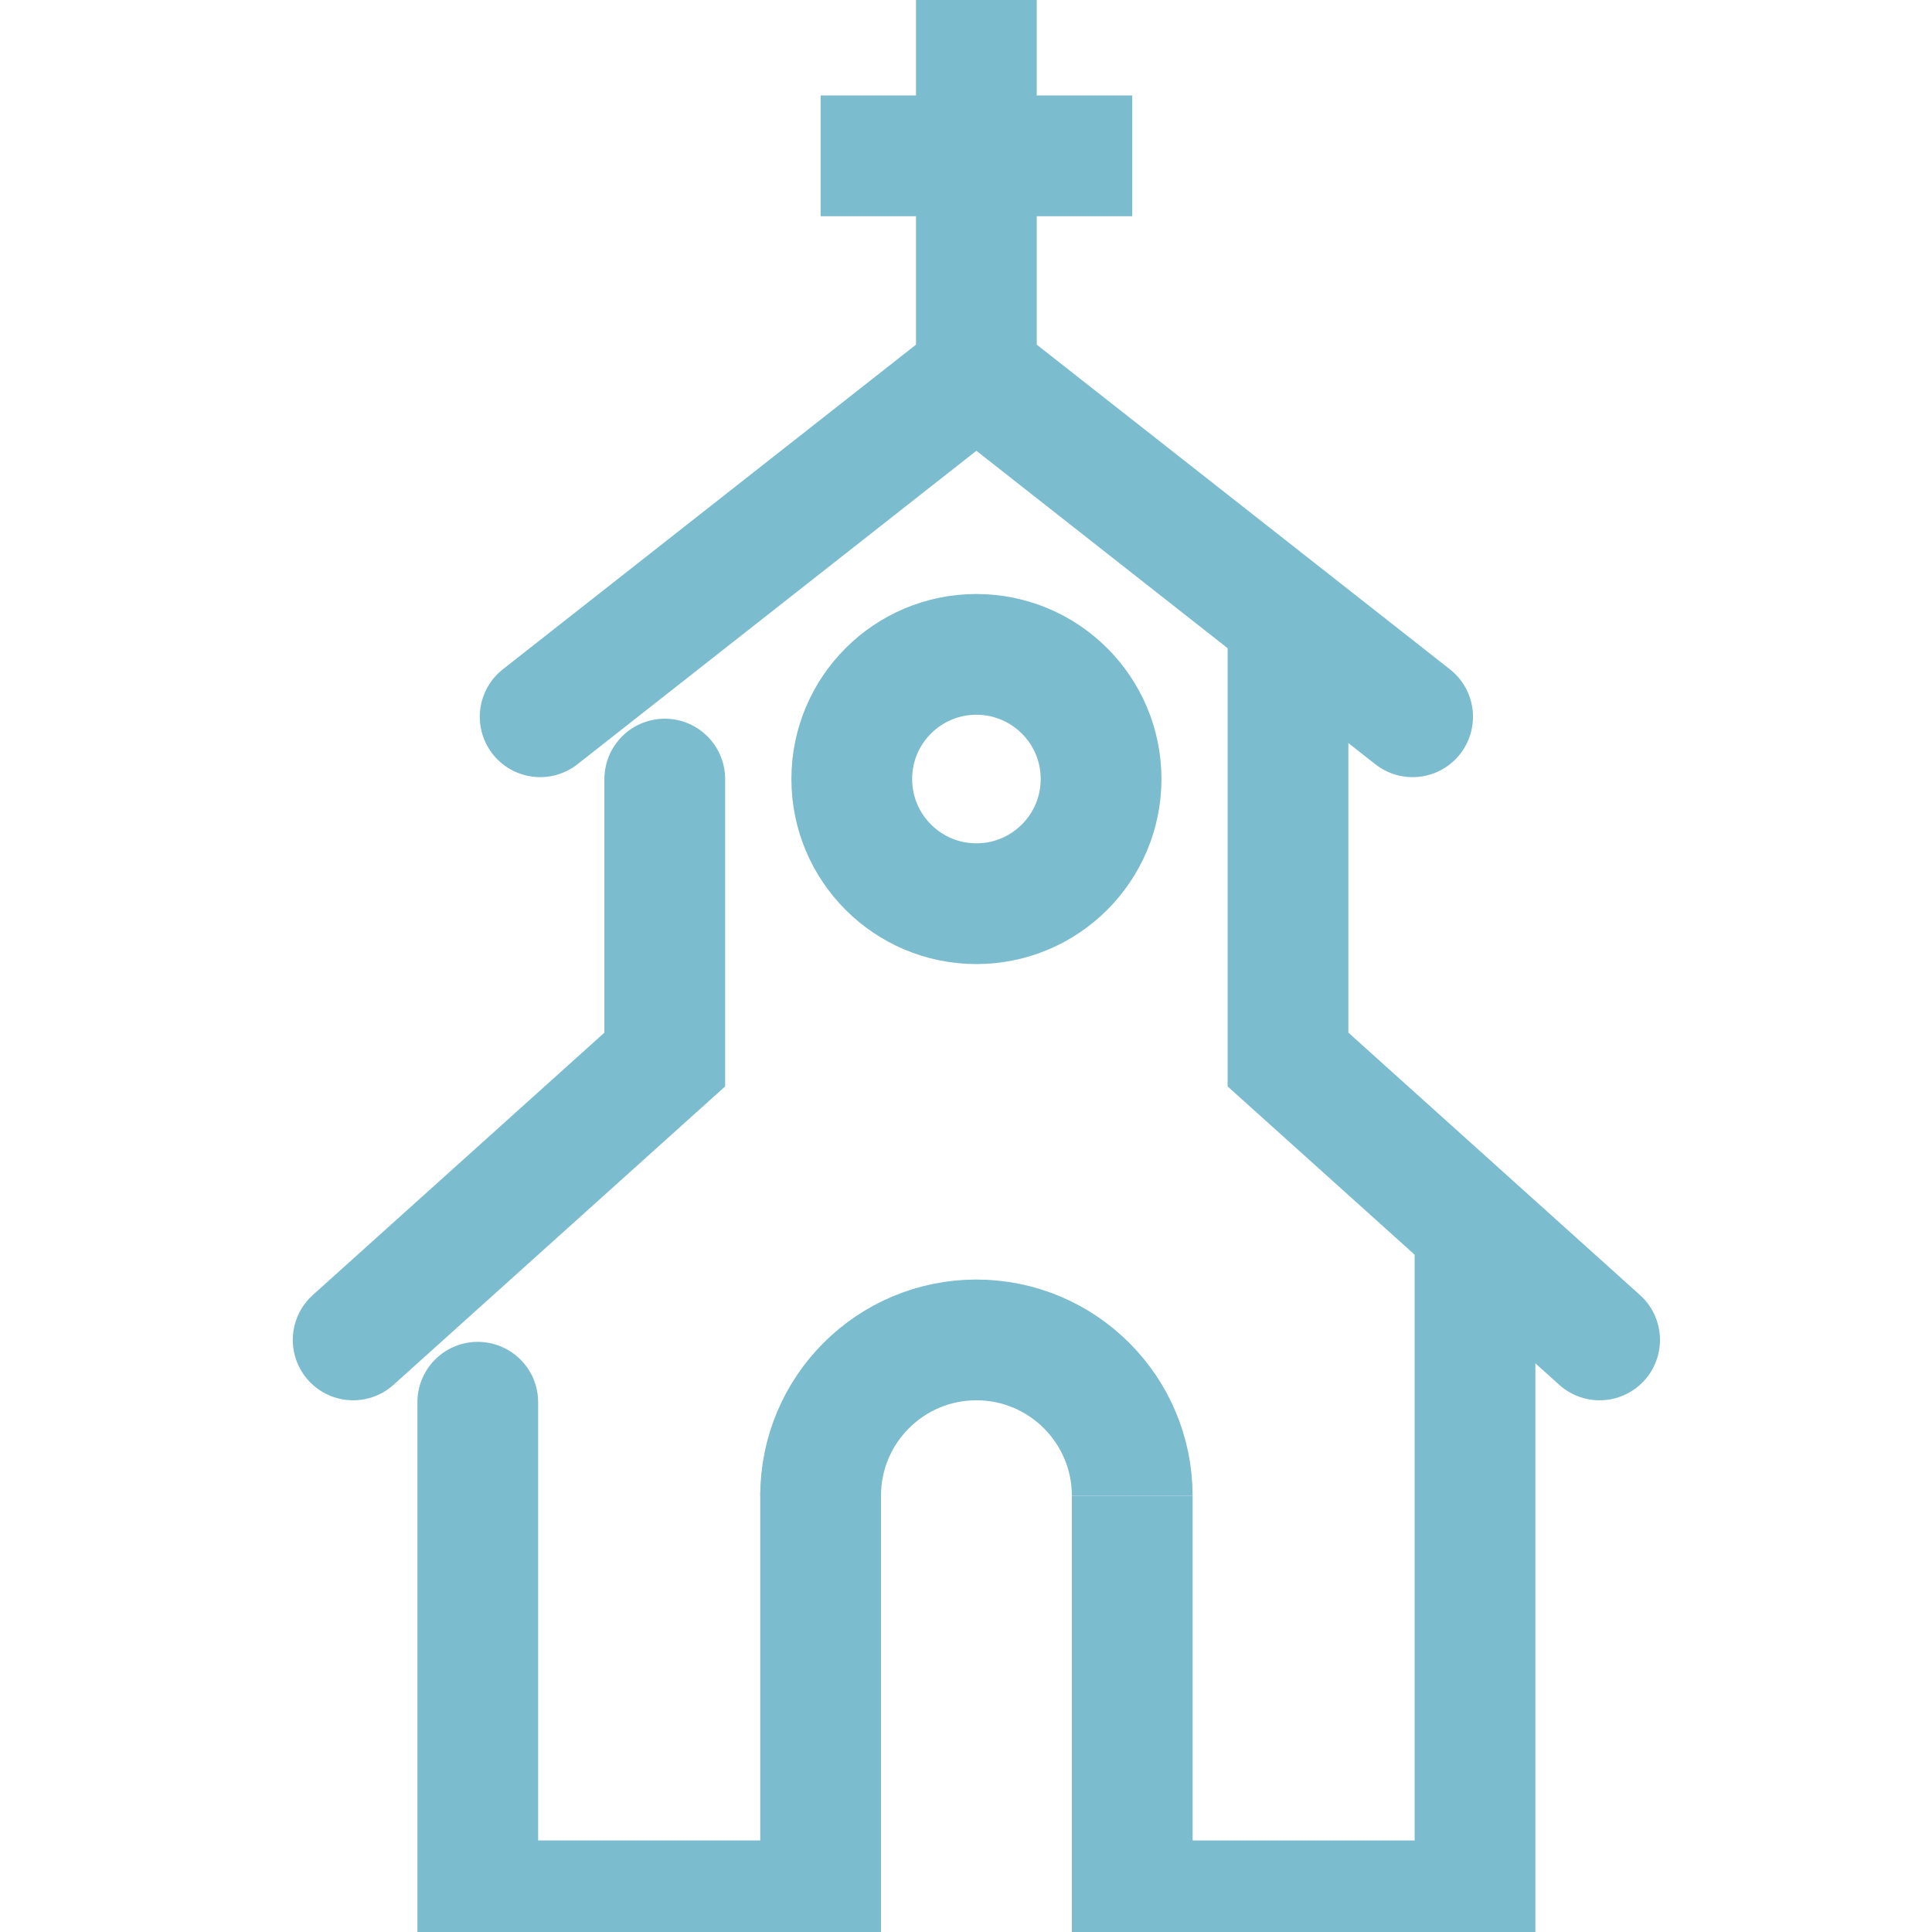
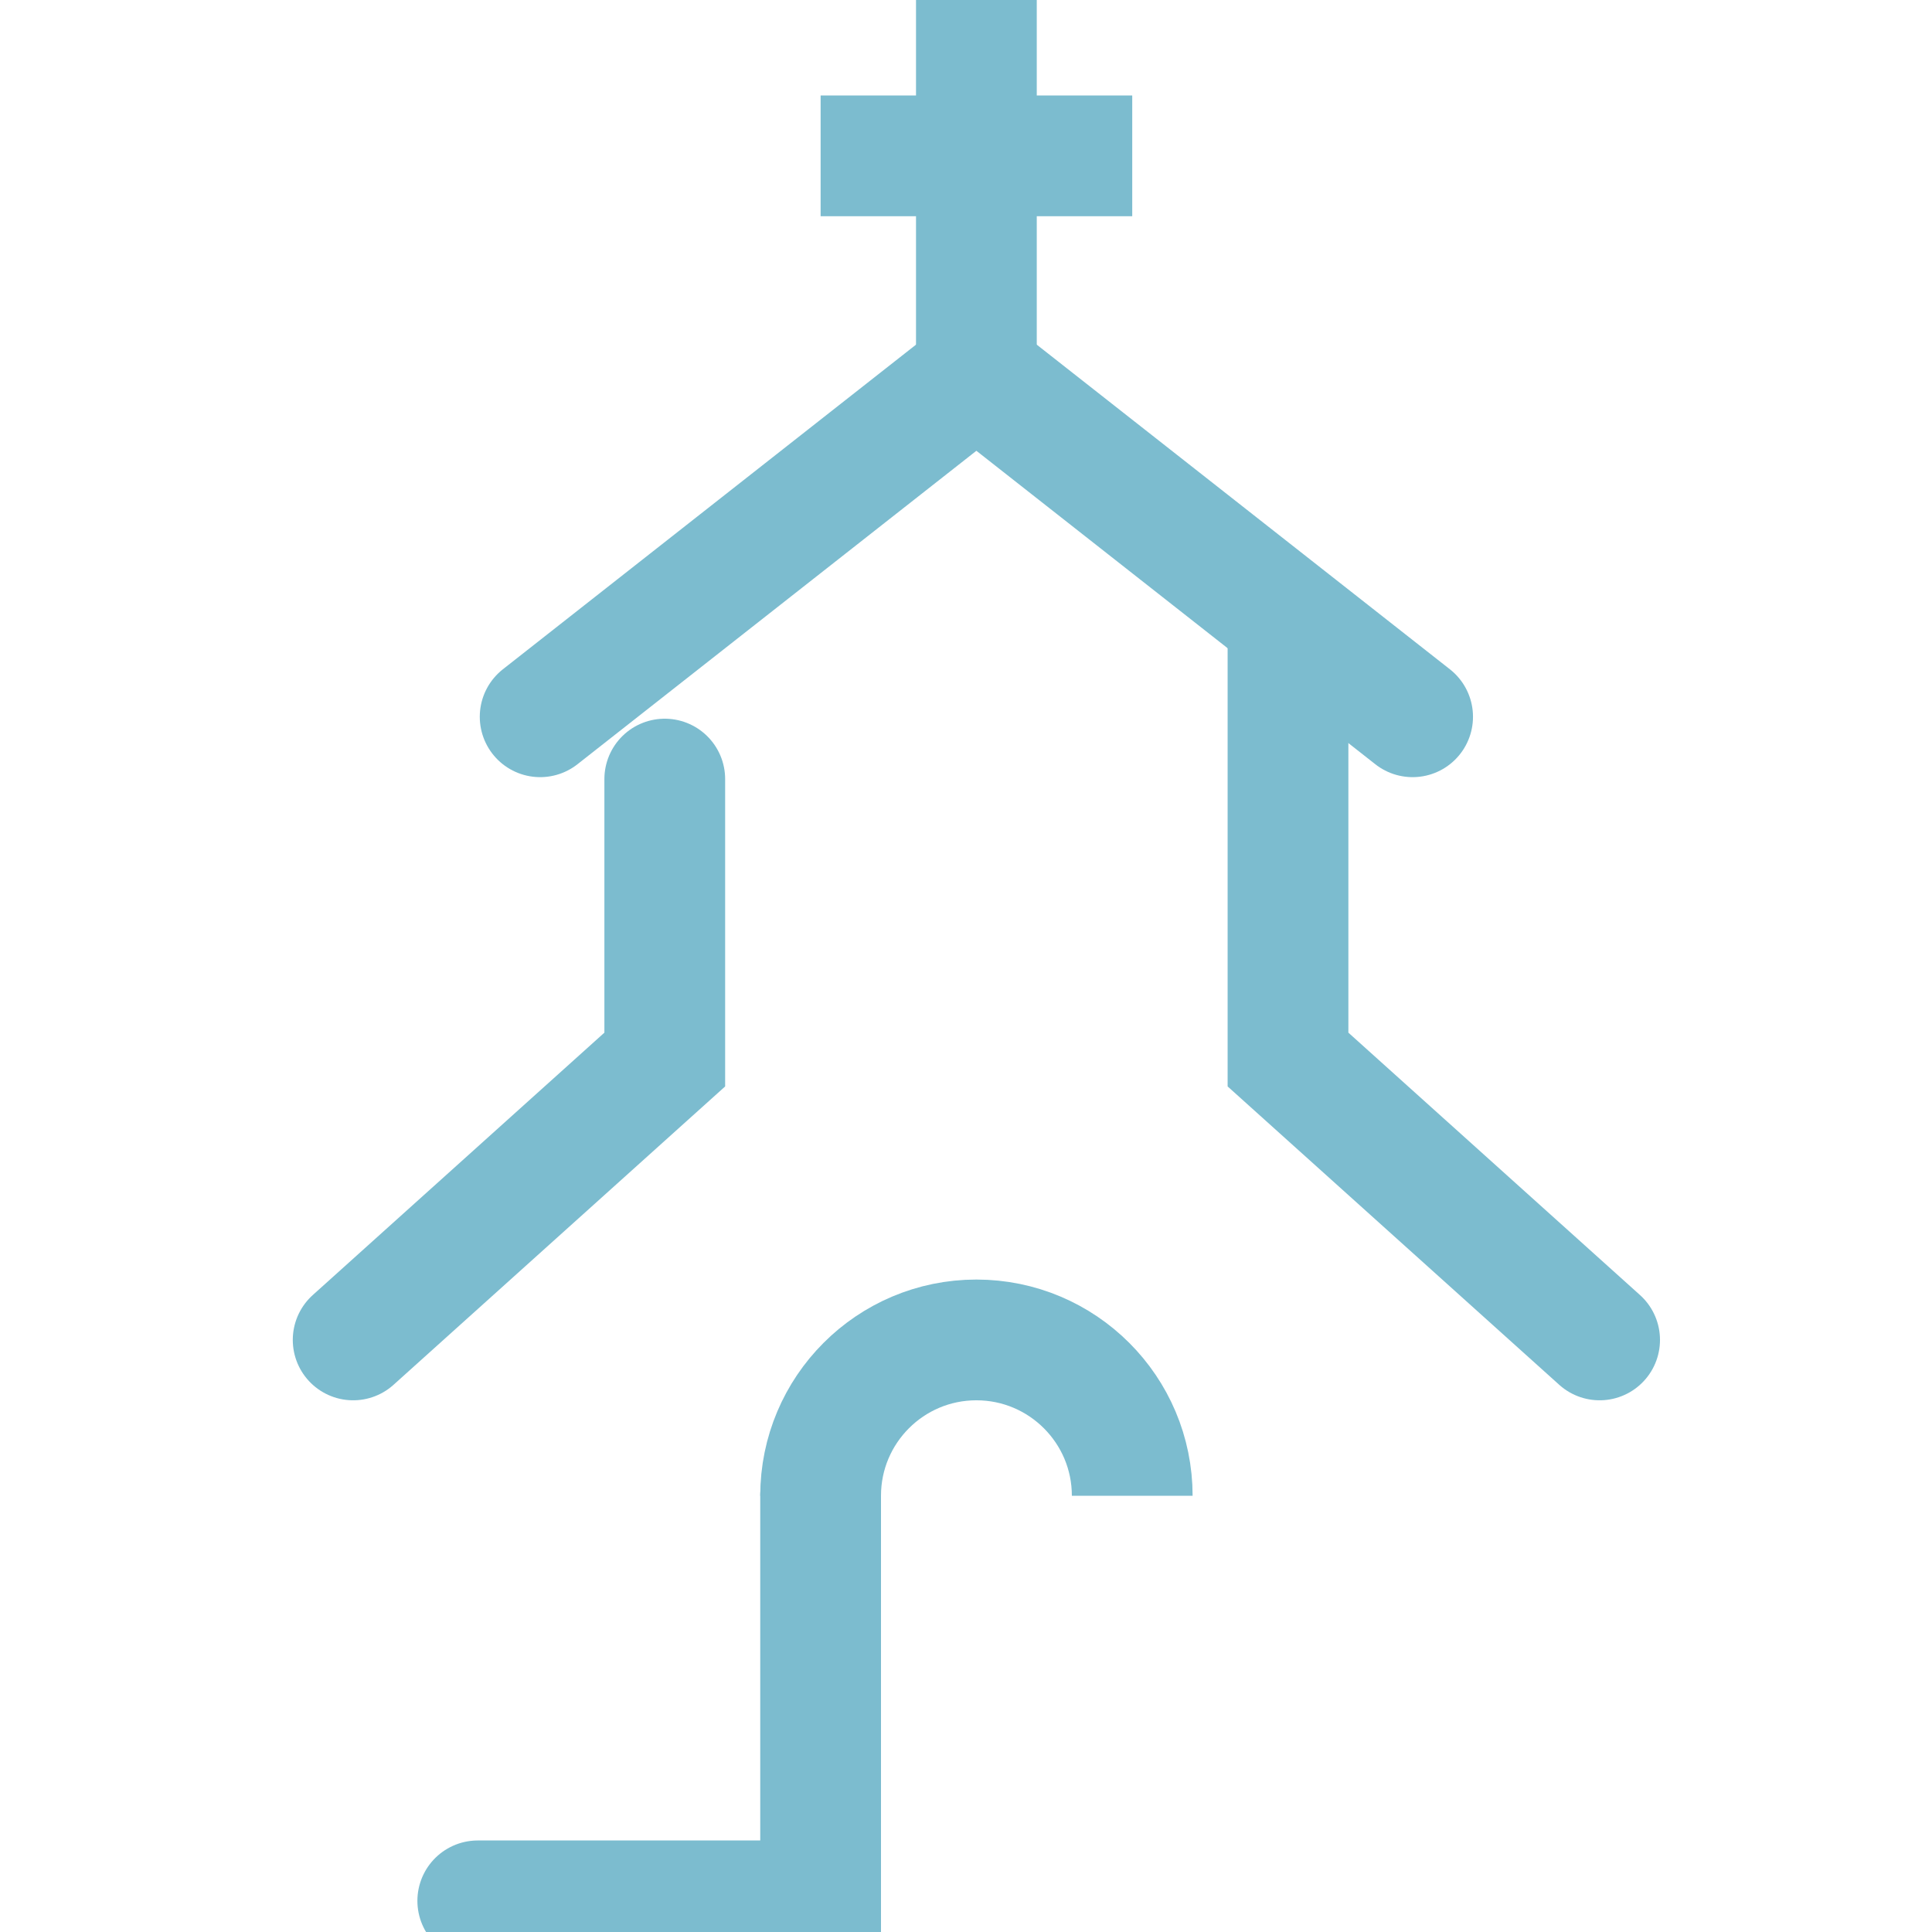
<svg xmlns="http://www.w3.org/2000/svg" width="24" height="24" viewBox="0 0 24 24" fill="none">
  <g clip-path="url(#clip0_261_1780)">
    <path d="M12.129 0V4.645" stroke="#7CBCCF" stroke-width="1.5" stroke-miterlimit="10" />
    <path d="M14.065 1.936H10.194" stroke="#7CBCCF" stroke-width="1.5" stroke-miterlimit="10" />
    <path d="M6.71 8.904L12.129 4.646" stroke="#7CBCCF" stroke-width="1.5" stroke-miterlimit="10" stroke-linecap="round" />
    <path d="M17.548 8.904L12.129 4.646" stroke="#7CBCCF" stroke-width="1.5" stroke-miterlimit="10" stroke-linecap="round" />
    <path d="M8.258 9.678V13.162L4.387 16.645" stroke="#7CBCCF" stroke-width="1.5" stroke-miterlimit="10" stroke-linecap="round" />
    <path d="M16 7.742V13.162L19.871 16.645" stroke="#7CBCCF" stroke-width="1.5" stroke-miterlimit="10" stroke-linecap="round" />
-     <path d="M12.129 11.226C12.984 11.226 13.678 10.532 13.678 9.677C13.678 8.822 12.984 8.129 12.129 8.129C11.274 8.129 10.581 8.822 10.581 9.677C10.581 10.532 11.274 11.226 12.129 11.226Z" stroke="#7CBCCF" stroke-width="1.5" stroke-miterlimit="10" />
-     <path d="M10.194 18.58V23.613H5.935V17.419" stroke="#7CBCCF" stroke-width="1.5" stroke-miterlimit="10" stroke-linecap="round" />
-     <path d="M18.323 15.097V23.613H14.065V18.581" stroke="#7CBCCF" stroke-width="1.5" stroke-miterlimit="10" />
+     <path d="M10.194 18.58V23.613H5.935" stroke="#7CBCCF" stroke-width="1.5" stroke-miterlimit="10" stroke-linecap="round" />
    <path d="M10.194 18.581C10.194 17.512 11.06 16.645 12.129 16.645C13.198 16.645 14.065 17.512 14.065 18.581" stroke="#7CBCCF" stroke-width="1.5" stroke-miterlimit="10" />
  </g>
  <defs>
    <clipPath id="clip0_261_1780">
      <rect width="24" height="24" fill="white" />
    </clipPath>
  </defs>
</svg>